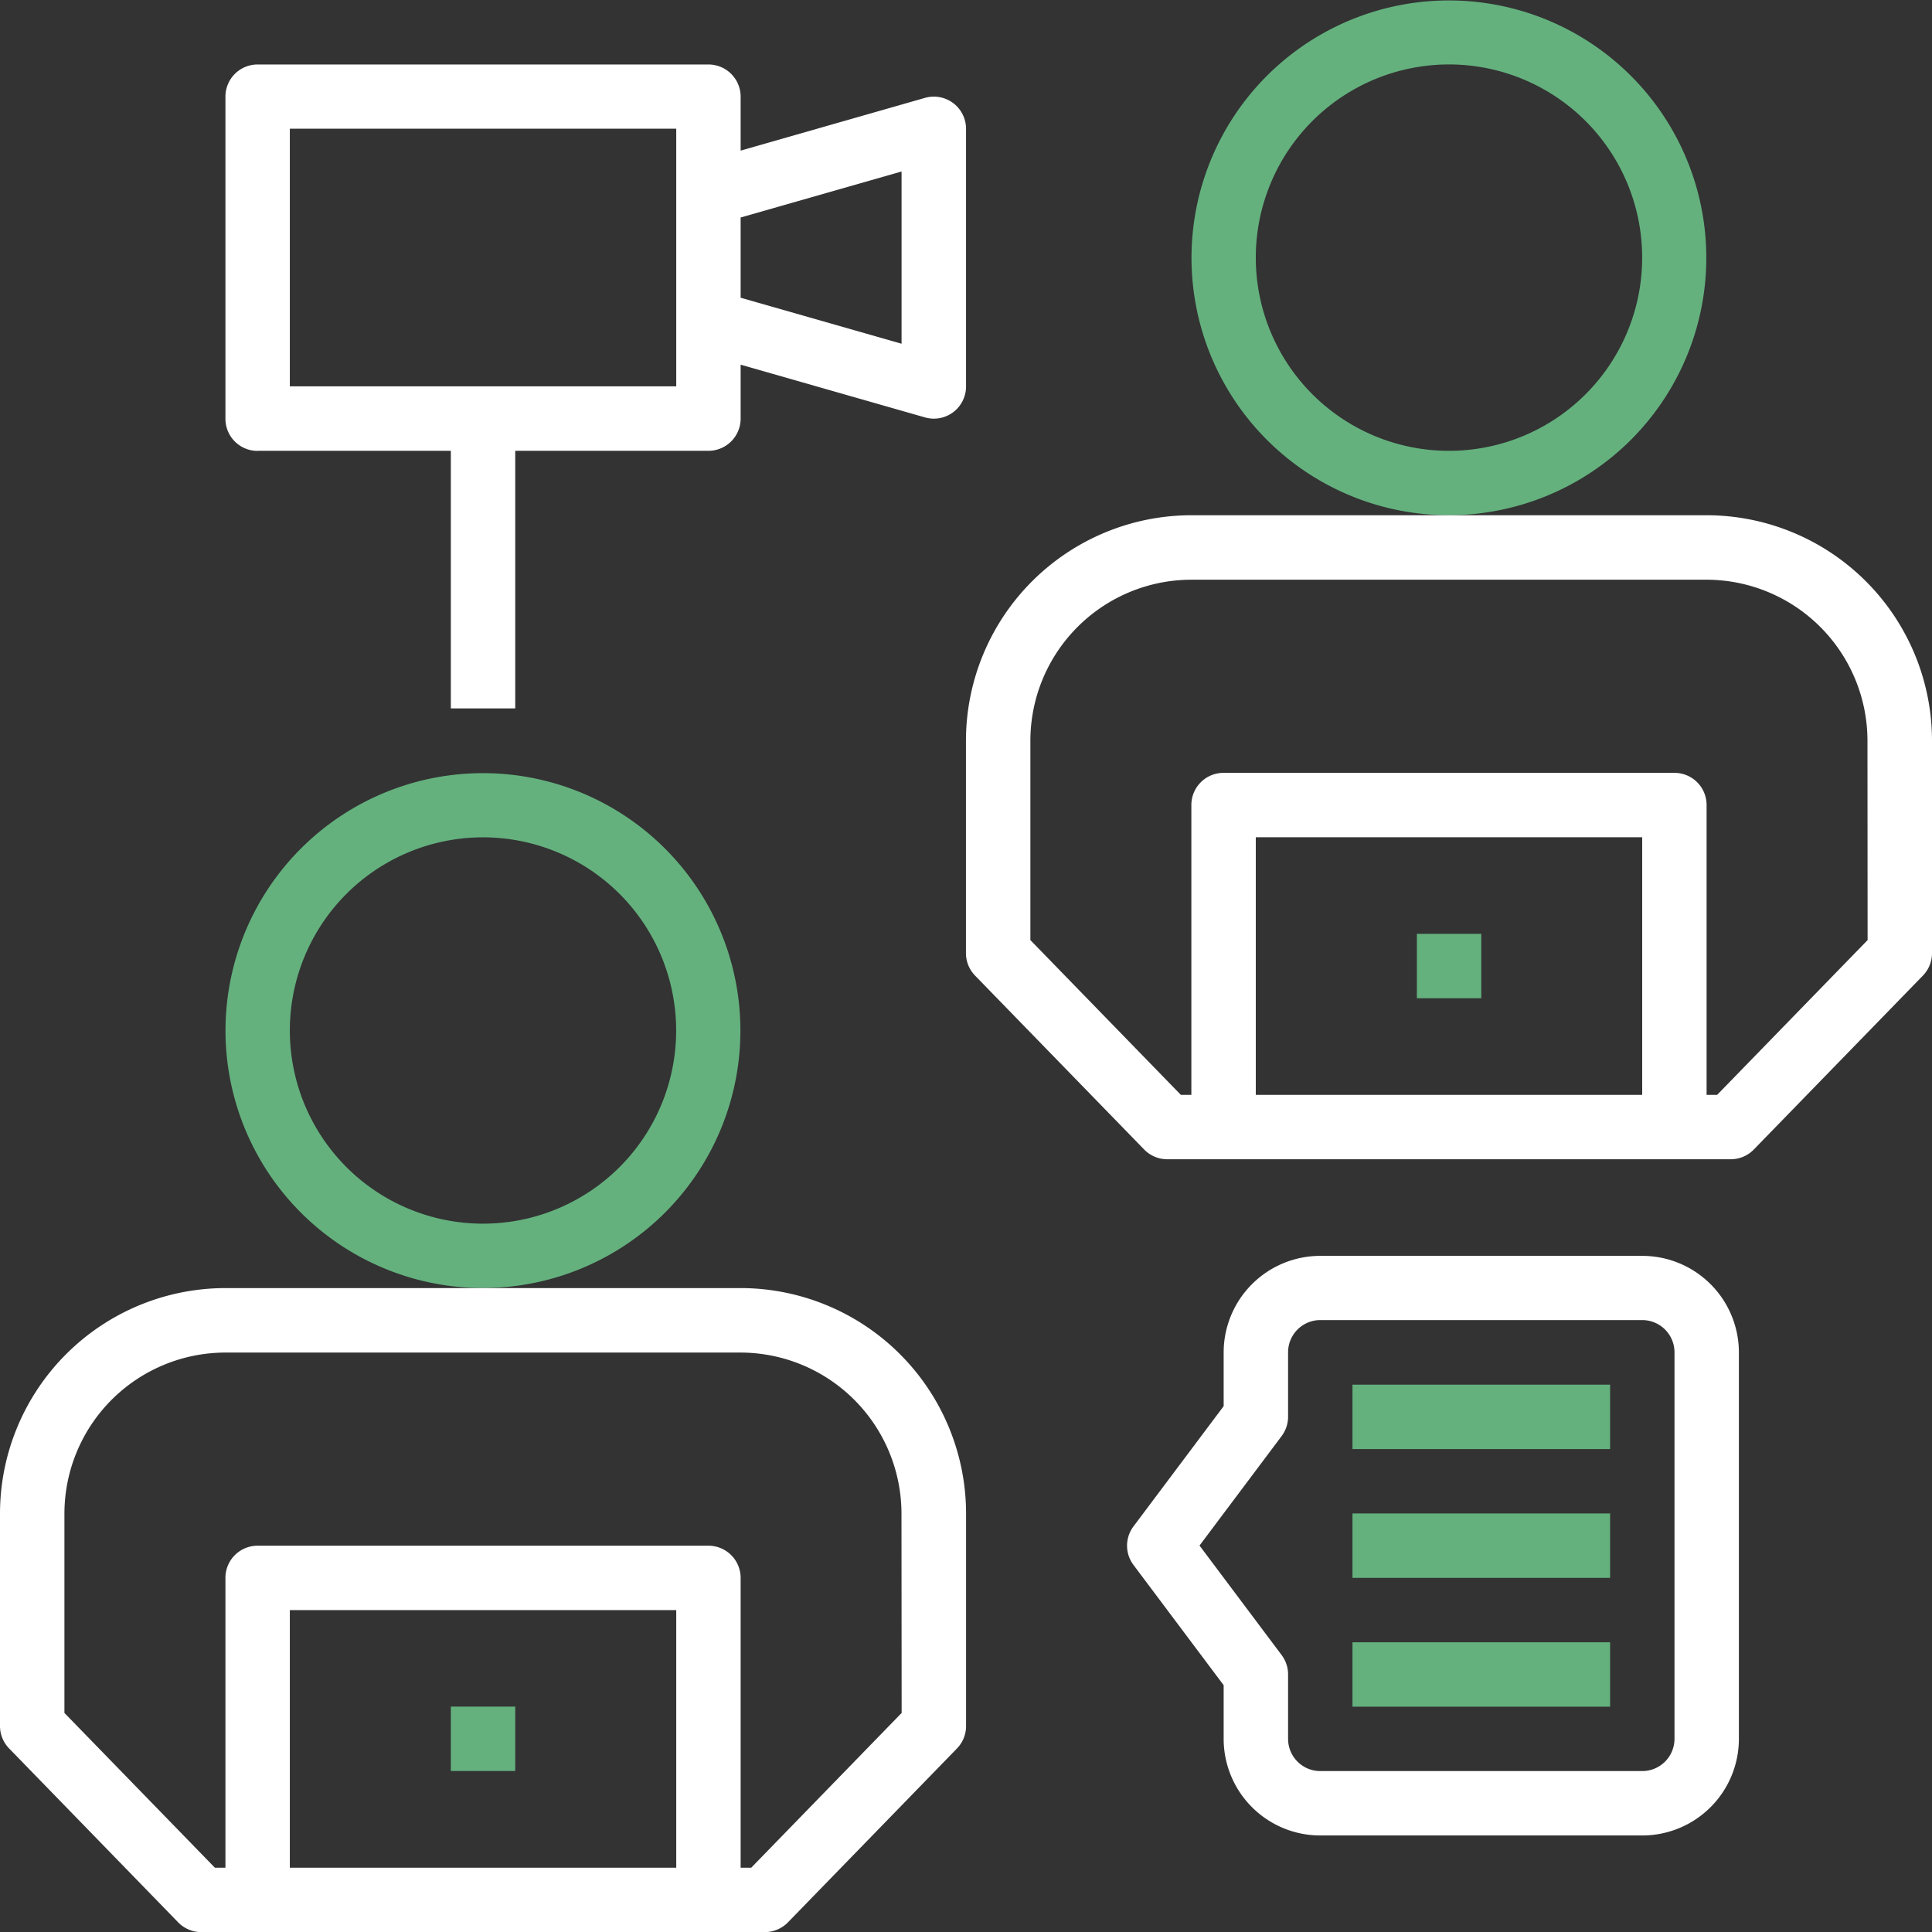
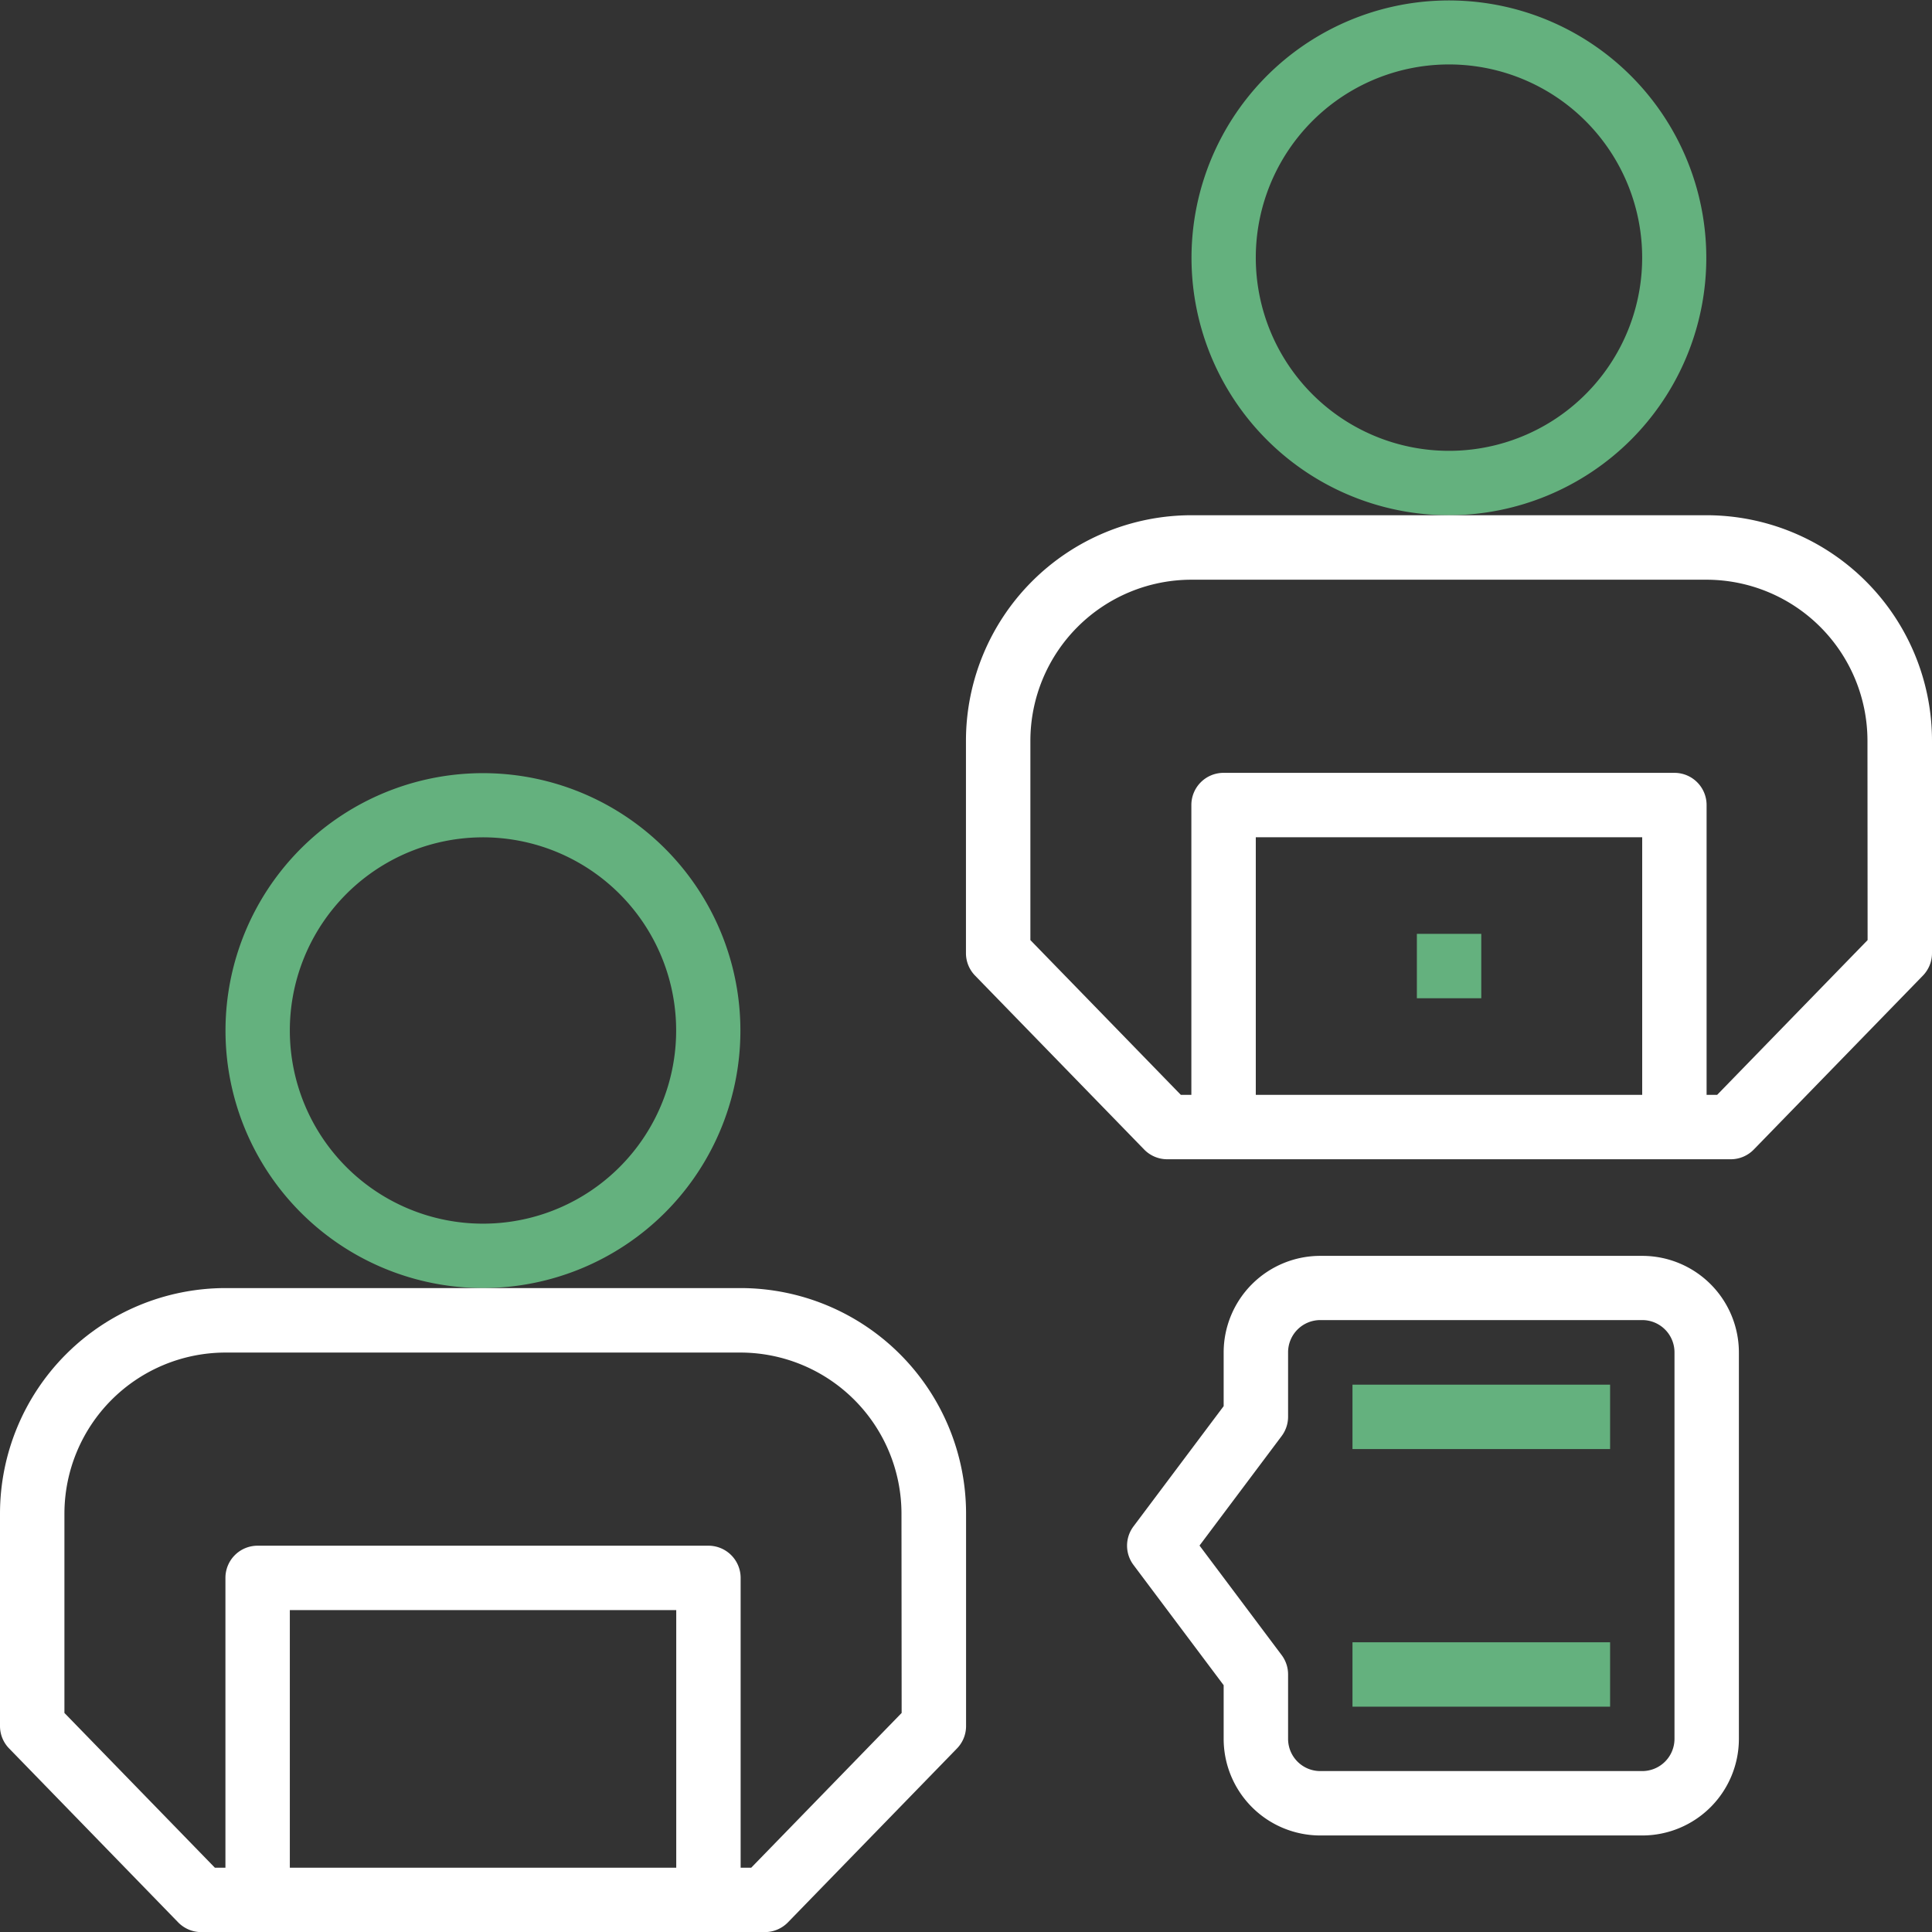
<svg xmlns="http://www.w3.org/2000/svg" width="69.633" height="69.636" viewBox="0 0 69.633 69.636">
  <rect x="0" y="0" width="69.633" height="69.636" fill="#333333" stroke="none" />
  <g id="Group_356" data-name="Group 356" transform="translate(-6069.934 -1959.875)">
    <path id="Path_324" data-name="Path 324" d="M6129.125,2007.46h-11.606a1.162,1.162,0,0,0-1.16,1.16v2.321a1.16,1.16,0,0,1-.233.7l-2.959,3.946,2.959,3.946a1.159,1.159,0,0,1,.233.7v2.321a1.161,1.161,0,0,0,1.16,1.161h11.606a1.163,1.163,0,0,0,1.161-1.161V2008.62a1.163,1.163,0,0,0-1.161-1.16Zm-1.161,13.927h-9.284v-2.321h9.284Zm0-4.642h-9.284v-2.322h9.284Zm0-4.643h-9.284v-2.321h9.284Z" fill="none" />
    <path id="Path_325" data-name="Path 325" d="M6102.431,1966.056l-5.8,1.658v2.892l5.8,1.658Z" fill="none" />
    <path id="Path_326" data-name="Path 326" d="M6080.38,2027.19h13.927v-9.285H6080.38Zm5.8-5.806h2.321v2.321h-2.321Z" fill="none" />
    <path id="Path_327" data-name="Path 327" d="M6092.265,2001.936a6.959,6.959,0,1,0-4.922,2.042A6.973,6.973,0,0,0,6092.265,2001.936Z" fill="none" />
    <path id="Path_328" data-name="Path 328" d="M6096.628,2008.62h-18.569a5.81,5.81,0,0,0-5.8,5.8v7.189l5.423,5.578h.38v-10.445a1.159,1.159,0,0,1,1.16-1.161h16.249a1.161,1.161,0,0,1,1.16,1.161v10.445h.381l5.422-5.578v-7.189a5.81,5.81,0,0,0-5.8-5.8Z" fill="none" />
    <path id="Path_329" data-name="Path 329" d="M6127.08,1974.082a6.958,6.958,0,1,0-4.922,2.042A6.976,6.976,0,0,0,6127.08,1974.082Z" fill="none" />
-     <path id="Path_330" data-name="Path 330" d="M6115.195,1999.336h13.927v-9.285h-13.927Zm5.806-5.8h2.321v2.321H6121Z" fill="none" />
+     <path id="Path_330" data-name="Path 330" d="M6115.195,1999.336h13.927v-9.285h-13.927Zh2.321v2.321H6121Z" fill="none" />
    <path id="Path_331" data-name="Path 331" d="M6131.443,1980.766h-18.57a5.808,5.808,0,0,0-5.8,5.8v7.189l5.423,5.578h.379V1988.89a1.159,1.159,0,0,1,1.161-1.16h16.248a1.159,1.159,0,0,1,1.161,1.16v10.446h.38l5.423-5.578v-7.189a5.808,5.808,0,0,0-5.8-5.8Z" fill="none" />
    <rect id="Rectangle_135" data-name="Rectangle 135" width="13.927" height="9.285" transform="translate(6080.38 1964.517)" fill="none" />
    <path id="Path_332" data-name="Path 332" d="M6093.906,2003.577a9.279,9.279,0,1,0-6.567,2.722h.009A9.293,9.293,0,0,0,6093.906,2003.577Zm-13.526-6.563a6.962,6.962,0,1,1,2.039,4.925A6.968,6.968,0,0,1,6080.38,1997.014Z" fill="#64b17e" />
    <path id="Path_333" data-name="Path 333" d="M6096.628,2006.3h-18.569a8.134,8.134,0,0,0-8.125,8.124v7.66a1.157,1.157,0,0,0,.329.809l6.093,6.268a1.165,1.165,0,0,0,.832.351H6097.5a1.165,1.165,0,0,0,.832-.351l6.093-6.268a1.156,1.156,0,0,0,.328-.809v-7.66a8.133,8.133,0,0,0-8.124-8.124Zm-2.321,20.891H6080.38v-9.285h13.927Zm8.124-5.578-5.422,5.578h-.381v-10.445a1.161,1.161,0,0,0-1.16-1.161h-16.249a1.159,1.159,0,0,0-1.16,1.161v10.445h-.38l-5.423-5.578v-7.189a5.81,5.81,0,0,1,5.8-5.8h18.569a5.81,5.81,0,0,1,5.8,5.8Z" fill="#fff" />
    <path id="Path_334" data-name="Path 334" d="M6087.348,2006.3h0Z" fill="#fff" />
    <path id="Path_335" data-name="Path 335" d="M6128.721,1975.722a9.277,9.277,0,1,0-6.568,2.723h.011A9.3,9.3,0,0,0,6128.721,1975.722Zm-13.526-6.562a6.963,6.963,0,1,1,2.039,4.924A6.964,6.964,0,0,1,6115.195,1969.16Z" fill="#64b17e" />
    <path id="Path_336" data-name="Path 336" d="M6137.185,1980.827a8.131,8.131,0,0,0-5.742-2.382h-18.57a8.133,8.133,0,0,0-8.124,8.124v7.66a1.16,1.16,0,0,0,.329.809l6.093,6.267a1.16,1.16,0,0,0,.832.352h20.31a1.159,1.159,0,0,0,.832-.352l6.094-6.267a1.162,1.162,0,0,0,.328-.809v-7.66A8.131,8.131,0,0,0,6137.185,1980.827Zm-8.063,18.509h-13.927v-9.285h13.927Zm8.124-5.578-5.423,5.578h-.38V1988.89a1.159,1.159,0,0,0-1.161-1.16h-16.248a1.159,1.159,0,0,0-1.161,1.16v10.446h-.379l-5.423-5.578v-7.189a5.808,5.808,0,0,1,5.8-5.8h18.57a5.808,5.808,0,0,1,5.8,5.8Z" fill="#fff" />
-     <path id="Path_337" data-name="Path 337" d="M6122.164,1978.445h0Z" fill="#fff" />
-     <path id="Path_338" data-name="Path 338" d="M6079.219,1976.123h6.964v9.284h2.321v-9.284h6.964a1.161,1.161,0,0,0,1.16-1.161v-1.943l6.644,1.9h0a1.16,1.16,0,0,0,1.48-1.116v-9.285a1.16,1.16,0,0,0-1.48-1.115l-6.644,1.9v-1.943a1.161,1.161,0,0,0-1.16-1.161h-16.249a1.159,1.159,0,0,0-1.16,1.161v11.606a1.157,1.157,0,0,0,1.16,1.16Zm17.409-8.409,5.8-1.658v6.208l-5.8-1.658Zm-16.248-3.2h13.927v9.285H6080.38Z" fill="#fff" />
    <path id="Path_339" data-name="Path 339" d="M6129.125,2005.139h-11.606a3.484,3.484,0,0,0-3.482,3.481v1.935l-3.249,4.333a1.157,1.157,0,0,0,0,1.392l3.249,4.333v1.934a3.484,3.484,0,0,0,3.482,3.482h11.606a3.484,3.484,0,0,0,3.482-3.482V2008.62a3.484,3.484,0,0,0-3.482-3.481Zm1.161,17.408a1.163,1.163,0,0,1-1.161,1.161h-11.606a1.161,1.161,0,0,1-1.16-1.161v-2.321a1.159,1.159,0,0,0-.233-.7l-2.959-3.946,2.959-3.946a1.16,1.16,0,0,0,.233-.7v-2.321a1.162,1.162,0,0,1,1.16-1.16h11.606a1.163,1.163,0,0,1,1.161,1.16Z" fill="#fff" />
    <rect id="Rectangle_136" data-name="Rectangle 136" width="9.285" height="2.321" transform="translate(6118.68 2009.781)" fill="#64b17e" />
    <rect id="Rectangle_137" data-name="Rectangle 137" width="9.285" height="2.321" transform="translate(6118.68 2019.066)" fill="#64b17e" />
-     <rect id="Rectangle_138" data-name="Rectangle 138" width="9.285" height="2.321" transform="translate(6118.68 2014.423)" fill="#64b17e" />
    <rect id="Rectangle_139" data-name="Rectangle 139" width="2.321" height="2.321" transform="translate(6121.001 1993.533)" fill="#64b17e" />
-     <rect id="Rectangle_140" data-name="Rectangle 140" width="2.321" height="2.321" transform="translate(6086.183 2021.384)" fill="#64b17e" />
  </g>
</svg>